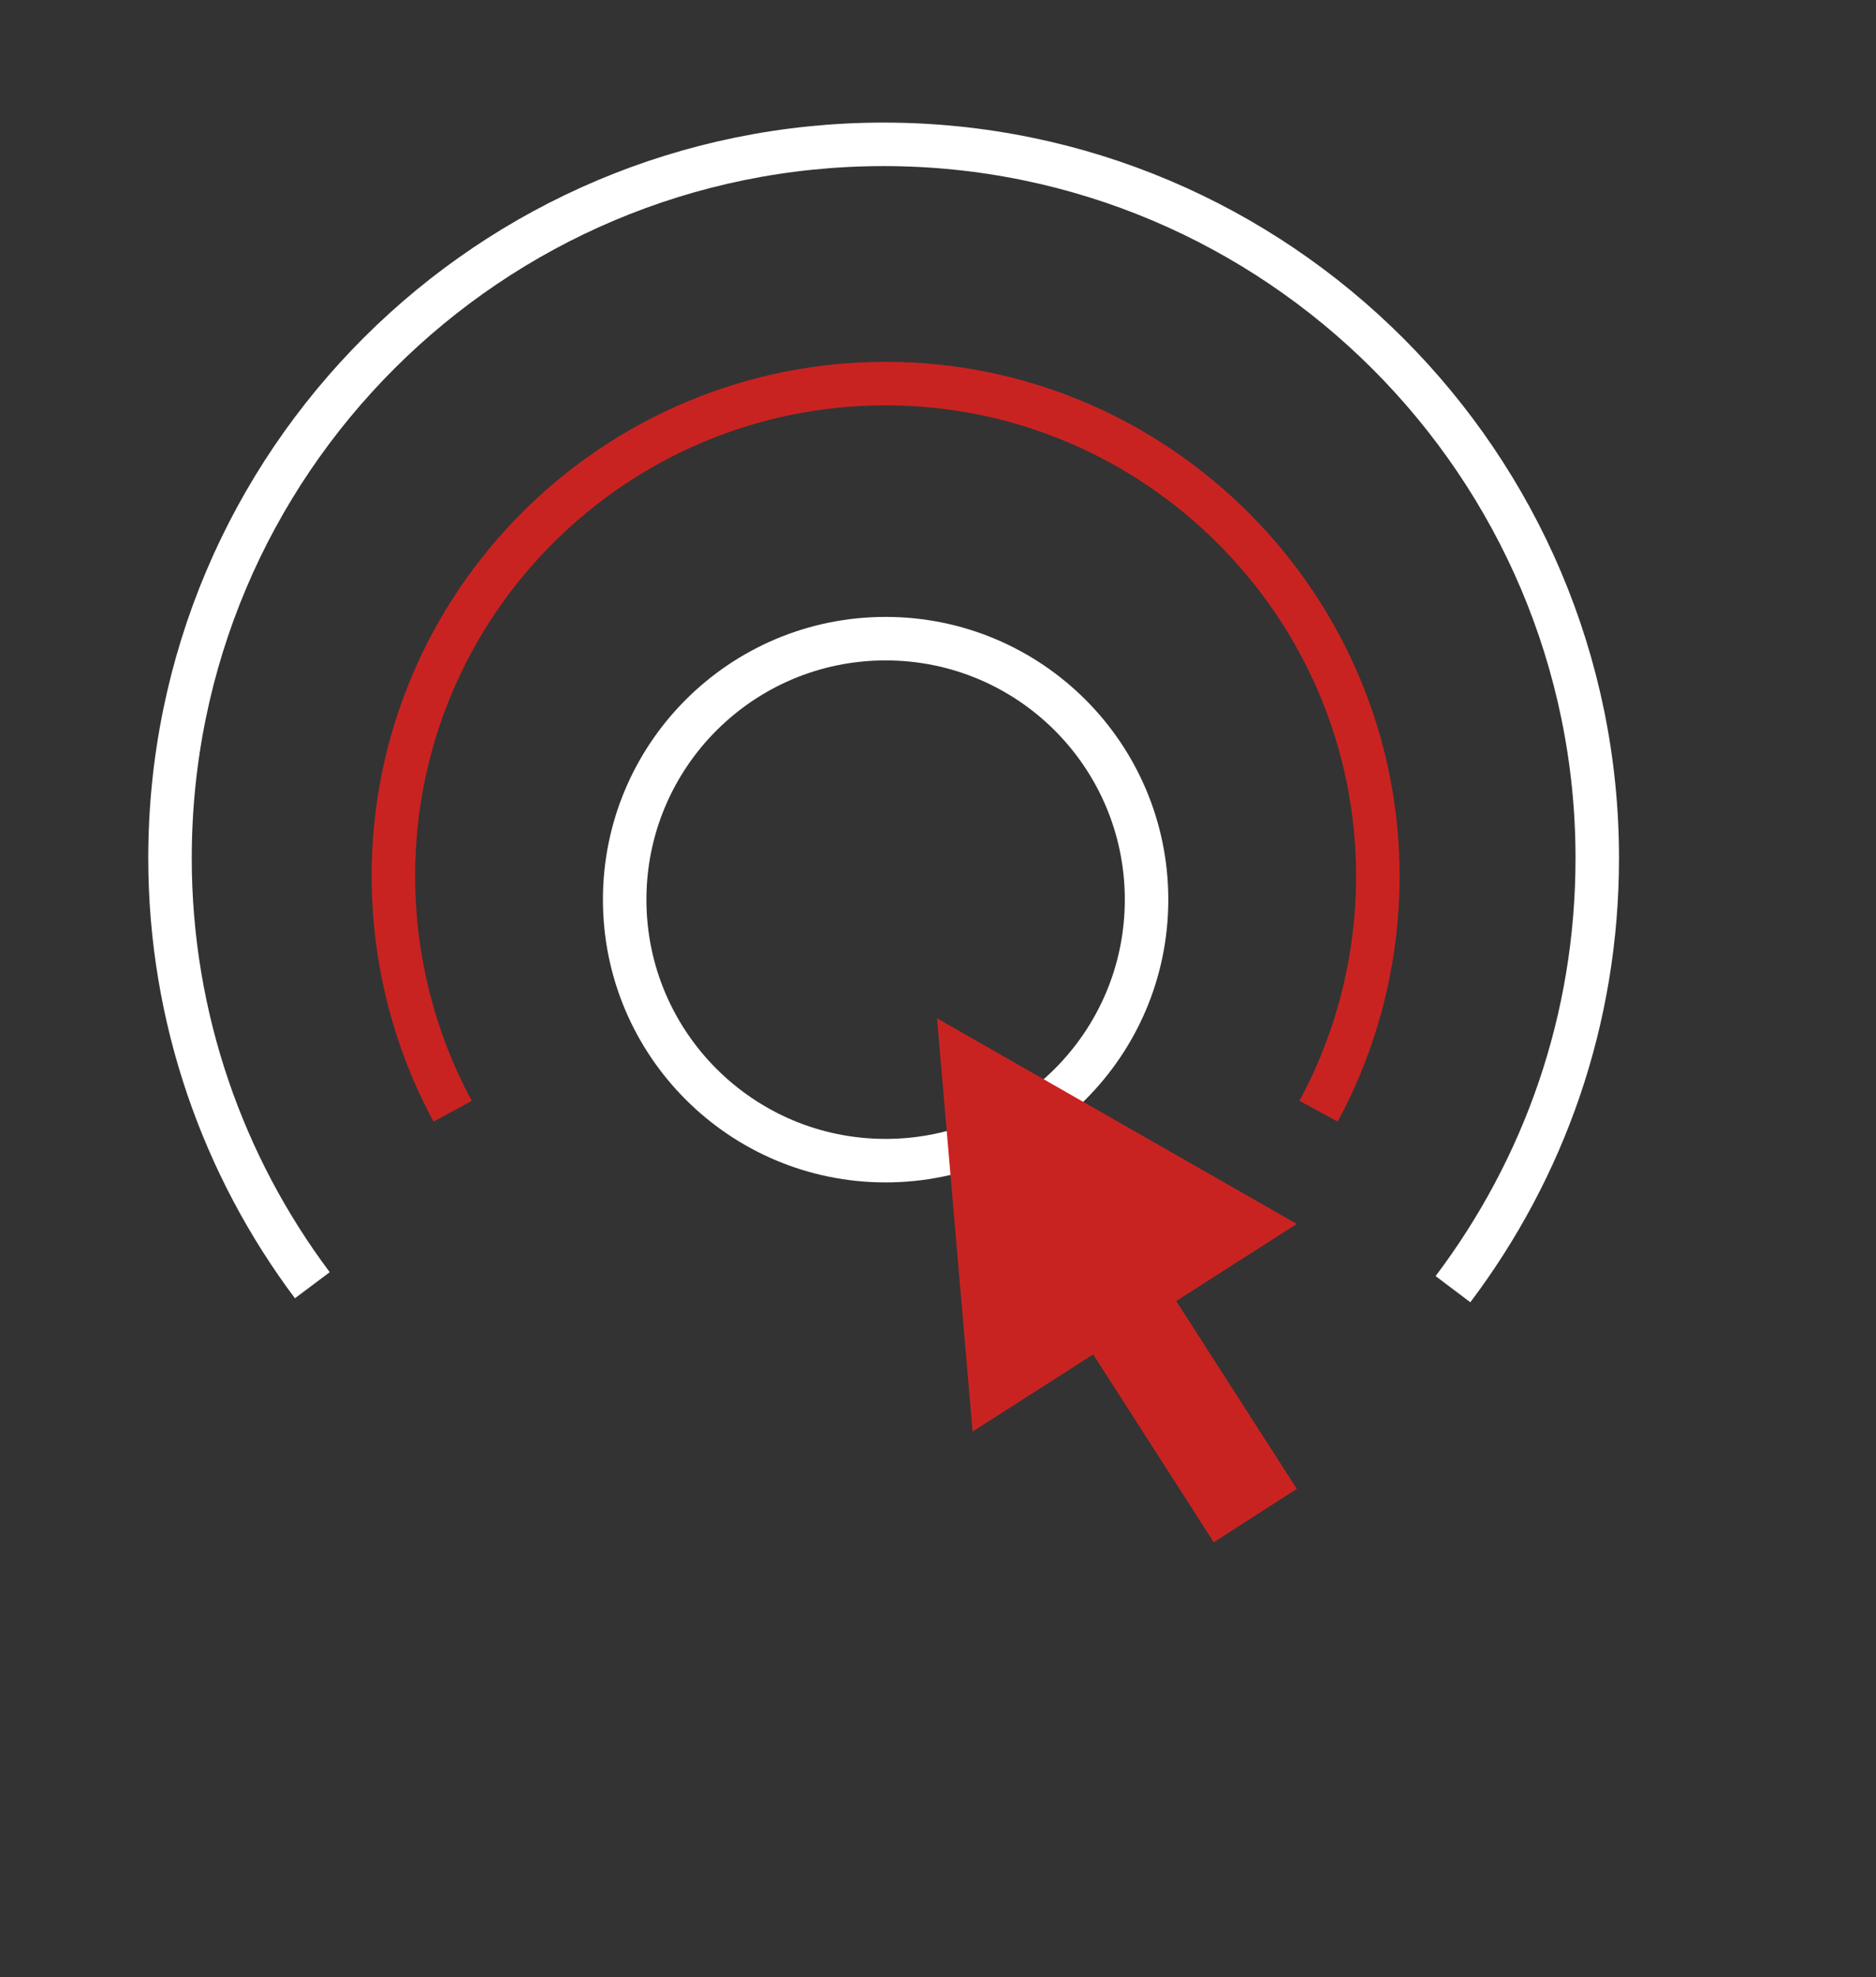
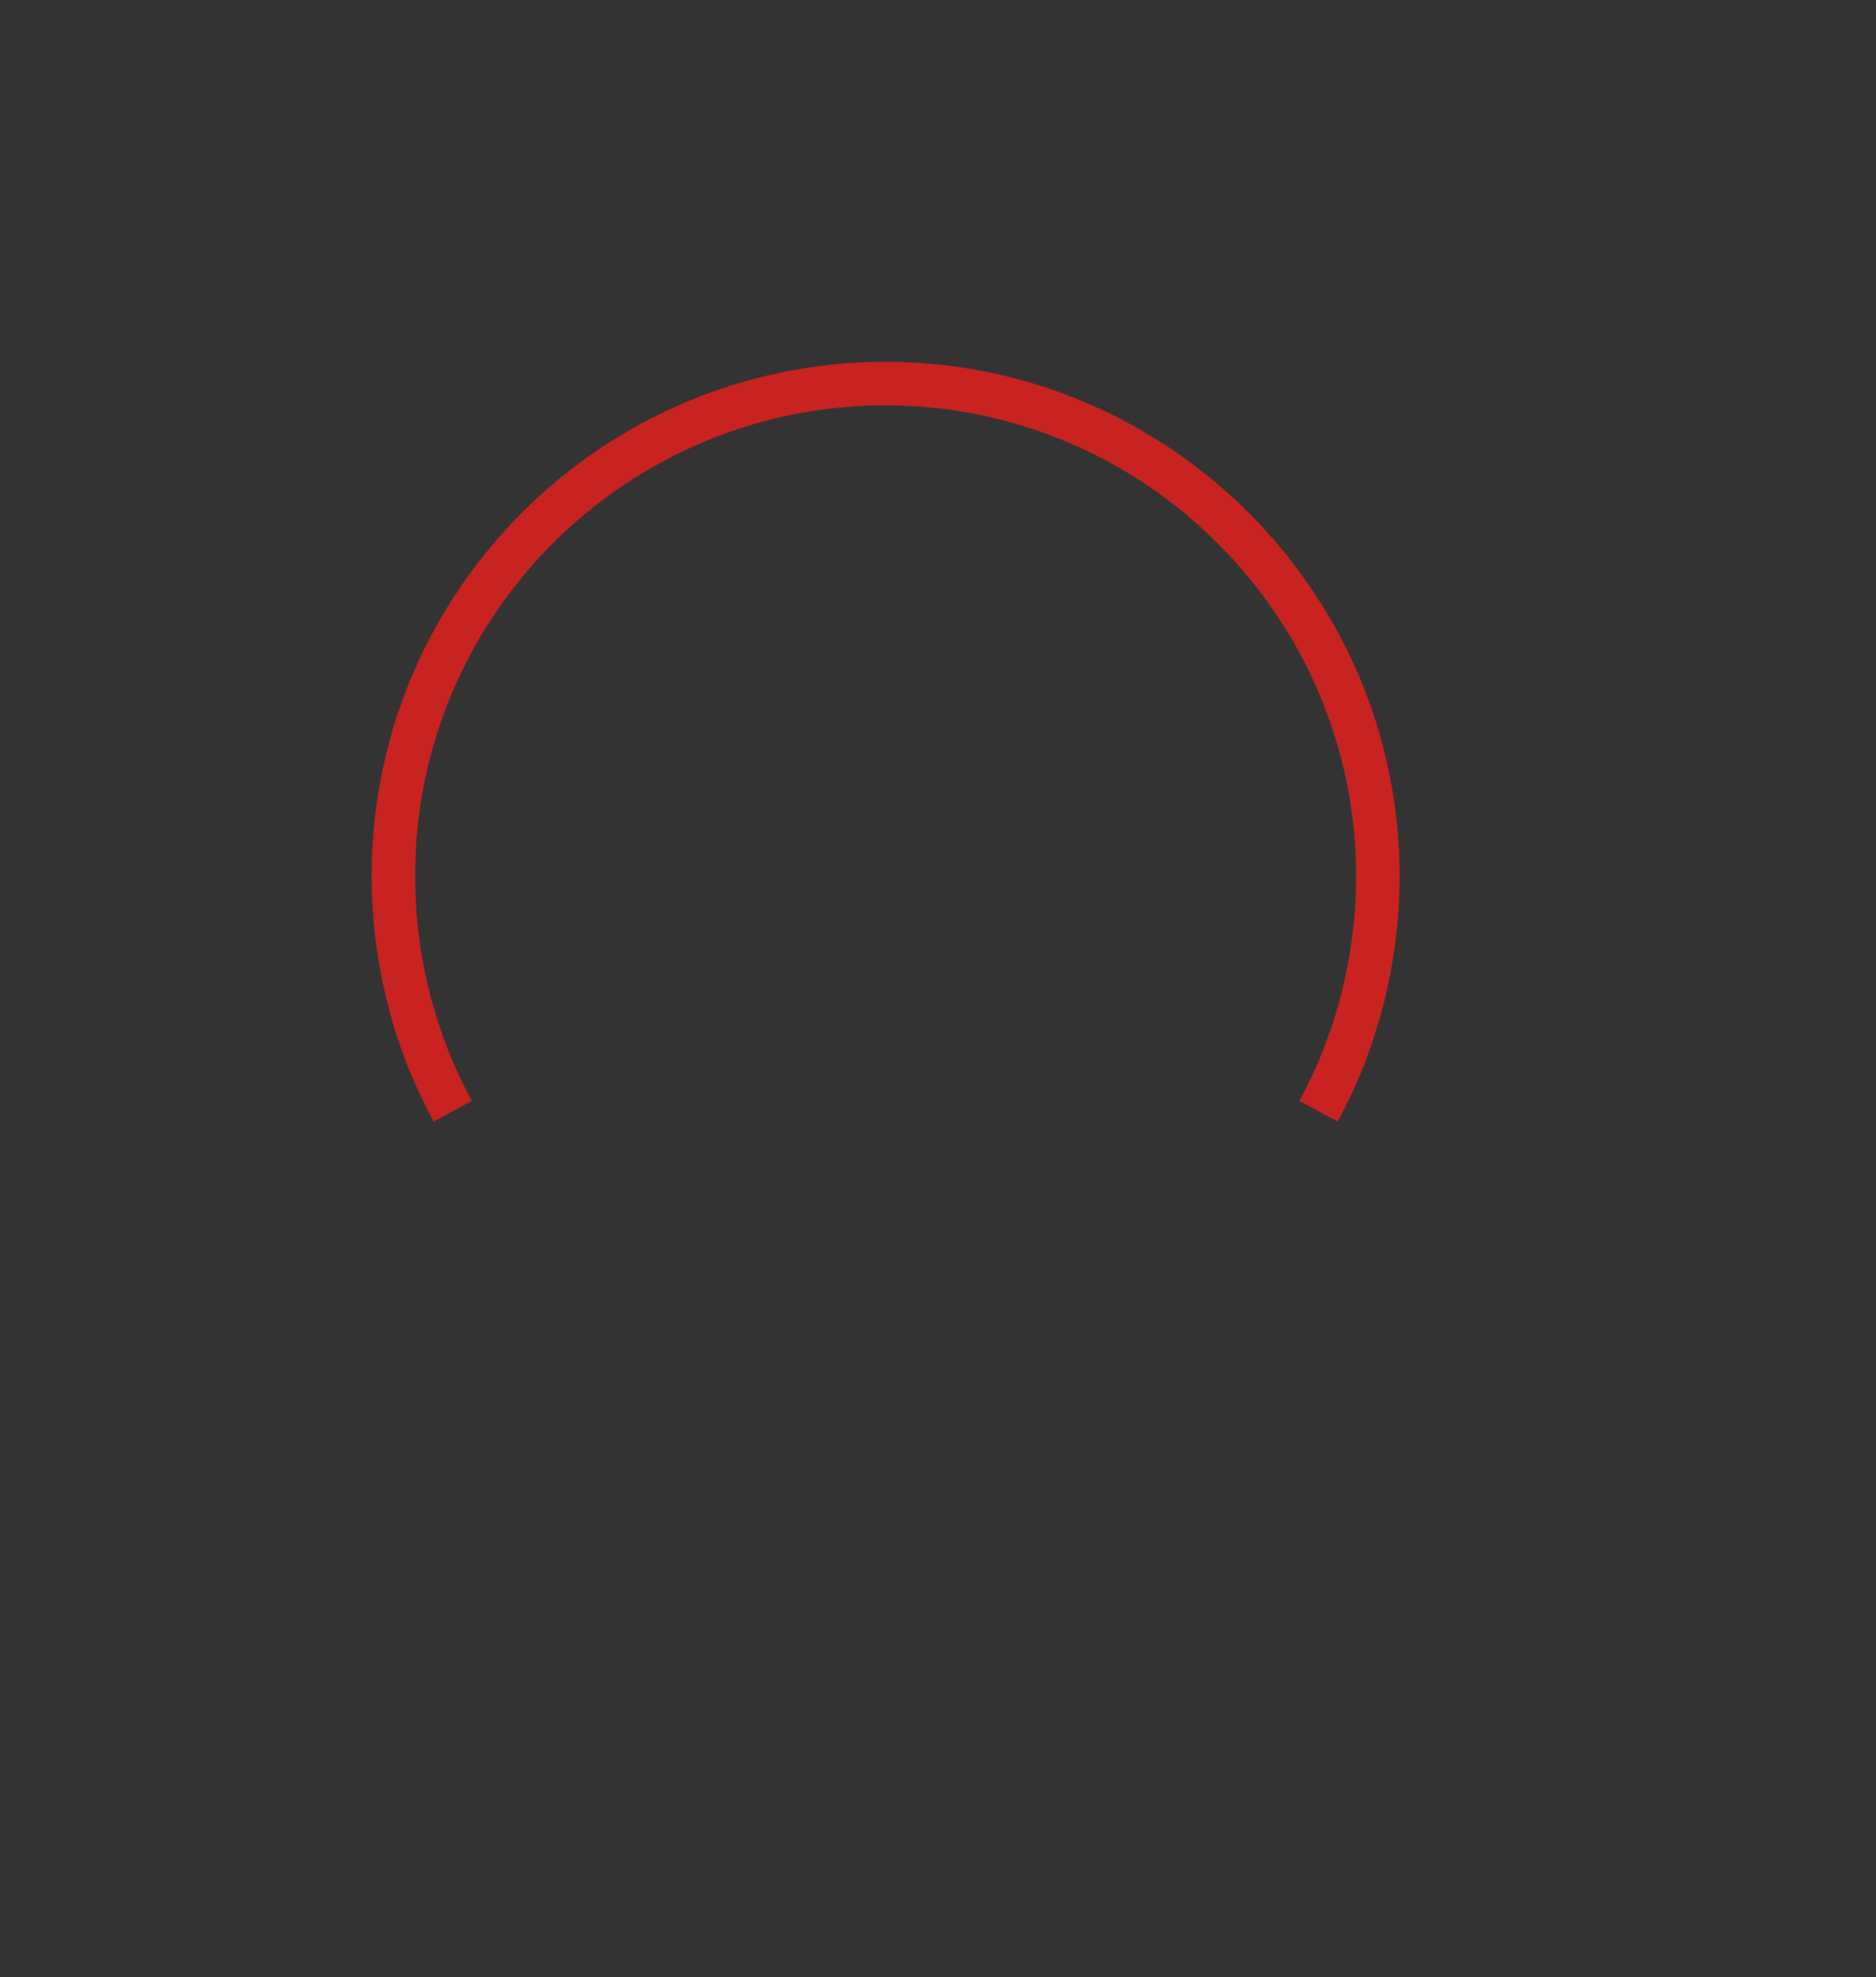
<svg xmlns="http://www.w3.org/2000/svg" version="1.1" id="圖層_1" x="0px" y="0px" viewBox="0 0 94.9 100" style="enable-background:new 0 0 94.9 100;" xml:space="preserve">
  <rect x="0" y="0" width="94.9" height="100" fill="#333333" stroke="none" />
  <style type="text/css">
	.st0{fill:none;stroke:#FFFFFF;stroke-width:2.2;stroke-miterlimit:10;}
	.st1{fill:none;stroke:#C92321;stroke-width:2.2;stroke-miterlimit:10;}
	.st2{fill:#C92321;}
</style>
-   <circle class="st0" cx="44.8" cy="45.5" r="13.2" />
-   <path class="st0" d="M15.8,65c-4.5-6-7.2-13.5-7.2-21.6c0-20,16.2-36.1,36.1-36.1s36.1,16.2,36.1,36.1c0,8.2-2.7,15.7-7.3,21.8" />
  <path class="st1" d="M22.9,56.2c-1.9-3.5-3-7.6-3-11.9c0-13.8,11.2-24.9,24.9-24.9s24.9,11.2,24.9,24.9c0,4.3-1.1,8.4-3,11.9" />
-   <polygon class="st2" points="65.6,61.9 47.4,51.5 49.2,72.4 55.3,68.5 61.4,78 65.6,75.3 59.5,65.8 " />
</svg>